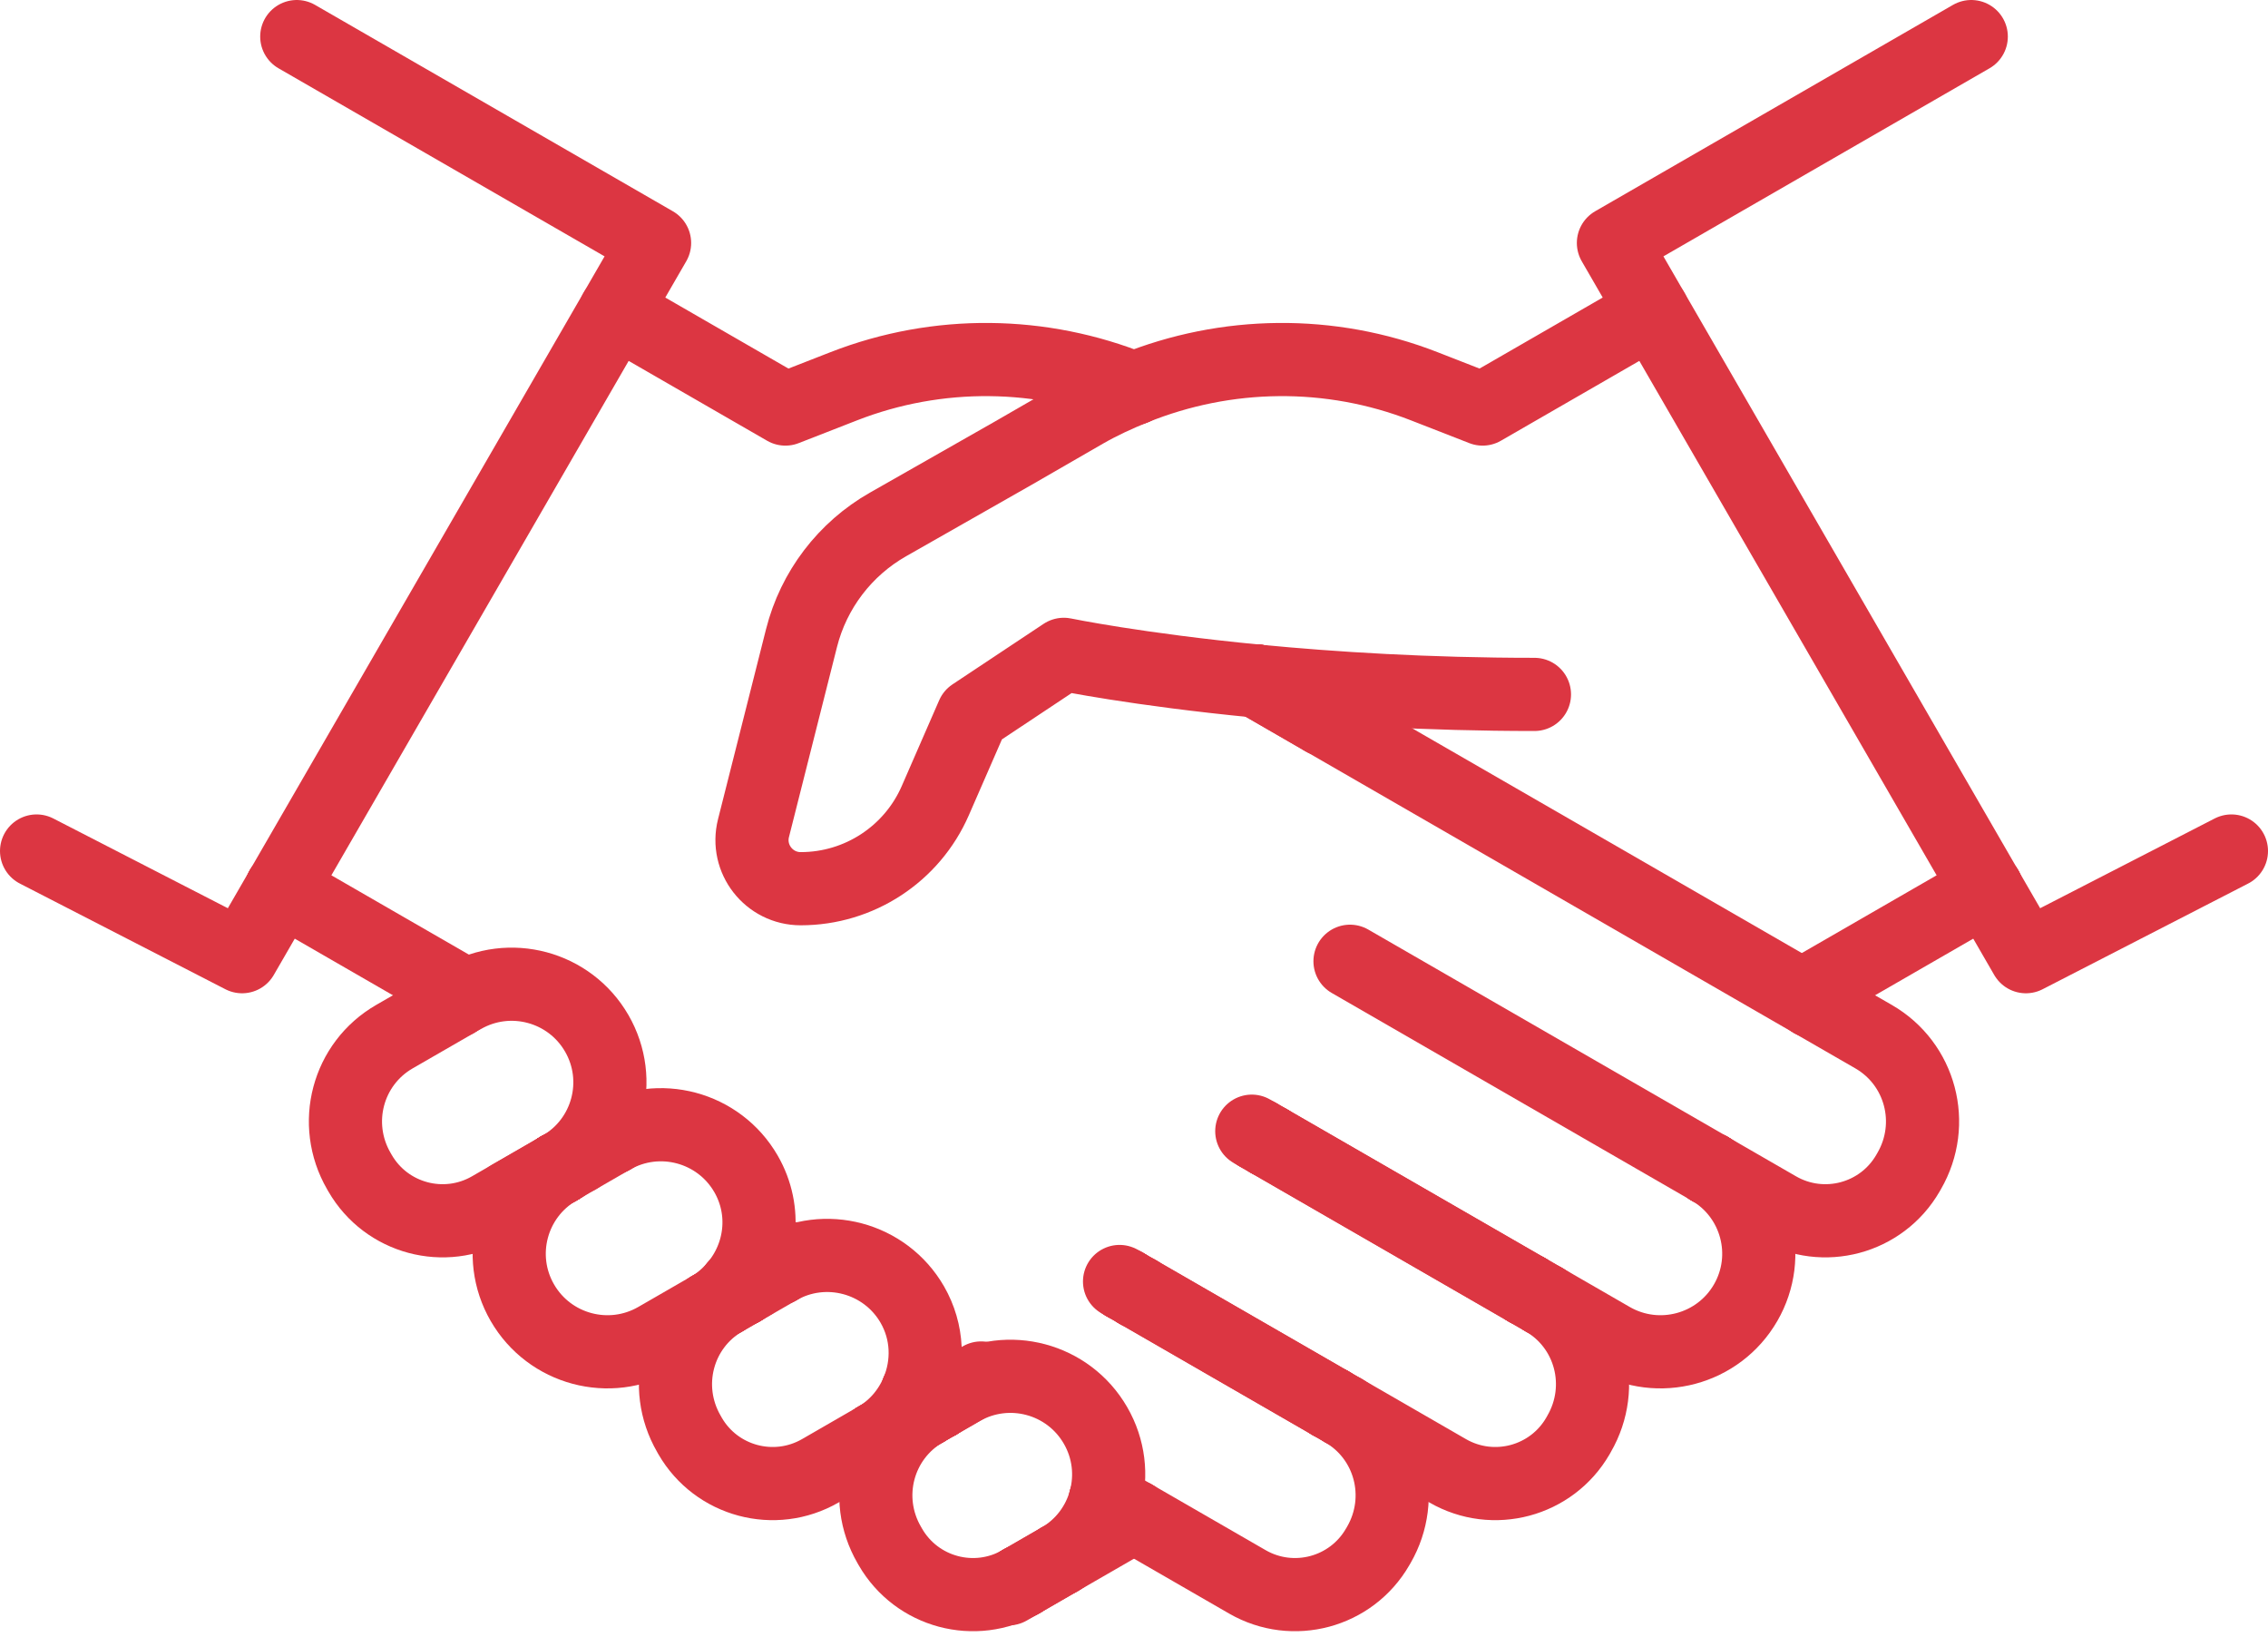
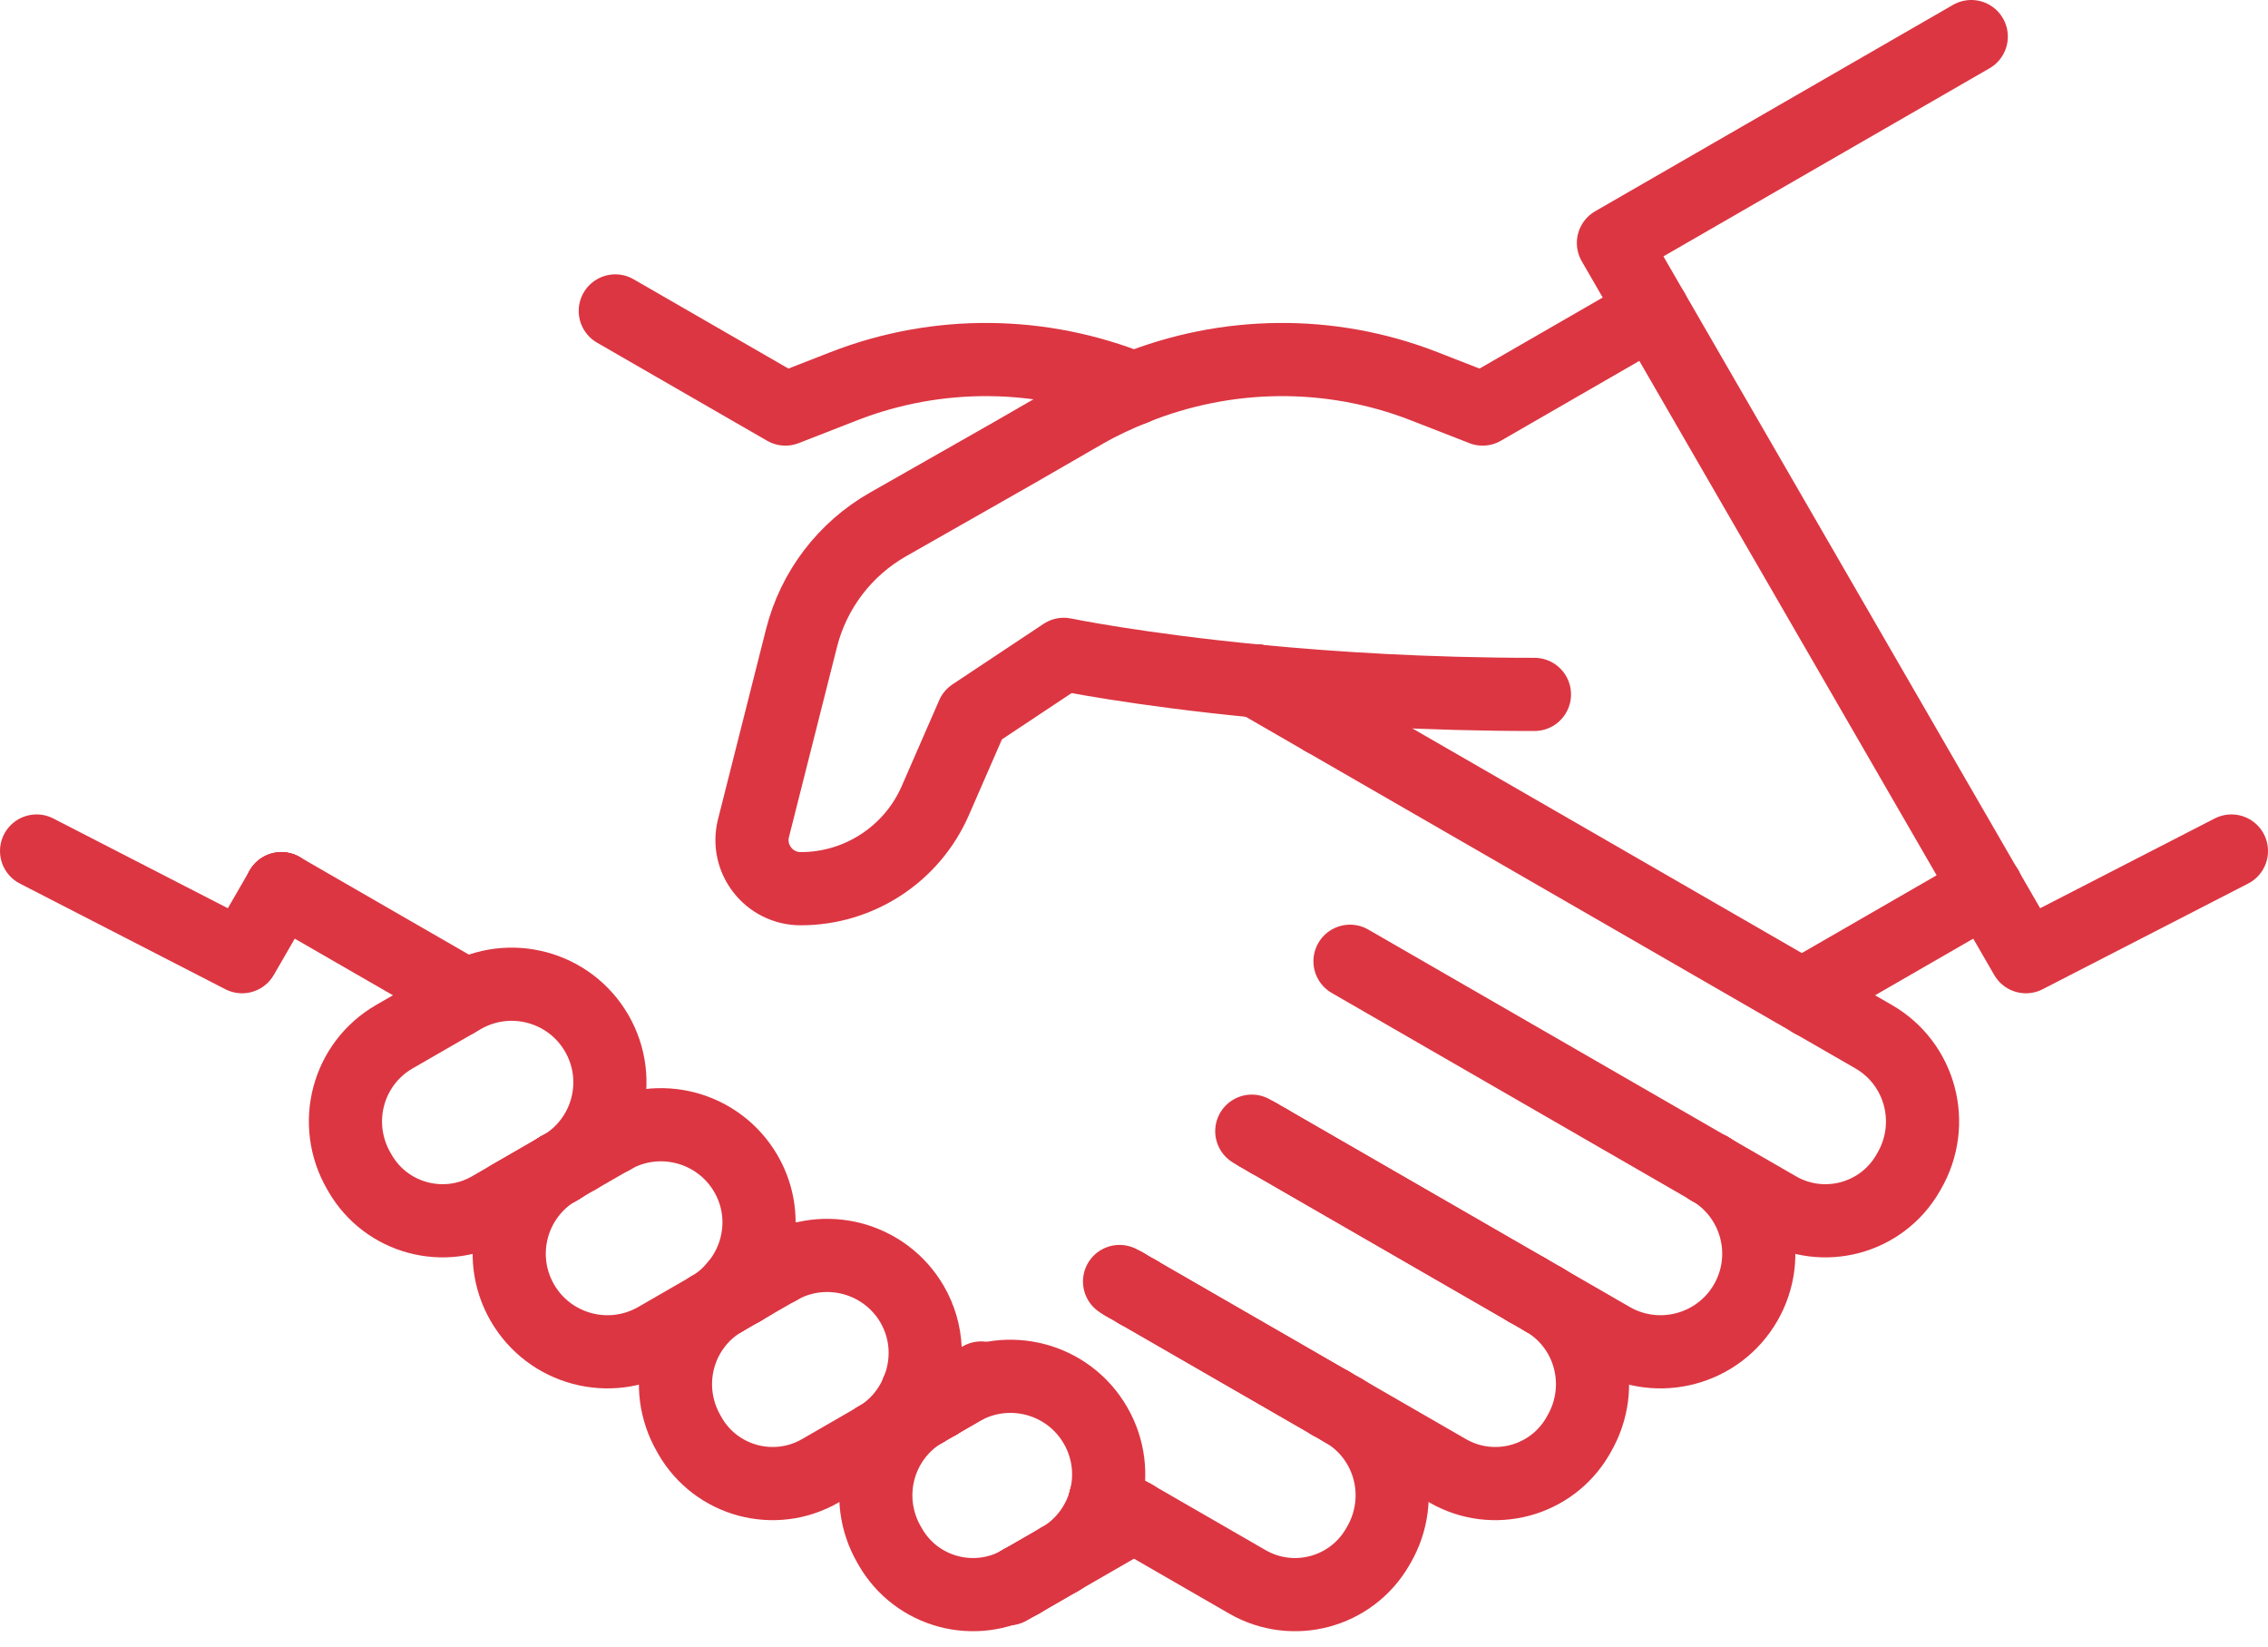
<svg xmlns="http://www.w3.org/2000/svg" width="62px" height="45px" viewBox="0 0 62 45" version="1.1">
  <title>Group 199</title>
  <g id="Design" stroke="none" stroke-width="1" fill="none" fill-rule="evenodd" stroke-linecap="round" stroke-linejoin="round">
    <g id="Homepage-UI" transform="translate(-1220, -1404)" stroke="#DC3642" stroke-width="2">
      <g id="Group-199" transform="translate(1221, 1405)">
        <line x1="33.388" y1="30.012" x2="33.686" y2="30.184" id="Stroke-1" />
        <g id="Group-198">
          <path d="M33.686,30.184 C34.821,30.839 37.865,32.593 40.74,34.251" id="Stroke-2" />
          <line x1="30.076" y1="34.295" x2="30.125" y2="34.323" id="Stroke-4" />
          <path d="M30.125,34.323 C31.061,34.863 33.145,36.064 35.37,37.347" id="Stroke-6" />
          <path d="M33.388,30.012 L33.22,29.915 C33.22,29.915 33.282,29.951 33.388,30.012" id="Stroke-8" />
          <line x1="24.63" y1="37.347" x2="24.63" y2="37.347" id="Stroke-10" />
          <line x1="19.262" y1="34.252" x2="19.261" y2="34.251" id="Stroke-12" />
          <path d="M29.779,34.123 C29.855,34.167 29.954,34.224 30.076,34.295" id="Stroke-14" />
          <line x1="24.63" y1="37.347" x2="24.078" y2="37.029" id="Stroke-16" />
          <path d="M45.742,30.944 C45.742,30.944 45.742,30.944 45.742,30.944" id="Stroke-18" />
-           <line x1="19.261" y1="34.251" x2="19.099" y2="34.158" id="Stroke-20" />
          <line x1="24.631" y1="37.348" x2="24.63" y2="37.347" id="Stroke-22" />
          <line x1="40.739" y1="34.251" x2="33.686" y2="30.184" id="Stroke-24" />
          <line x1="45.742" y1="30.944" x2="45.742" y2="30.944" id="Stroke-26" />
          <line x1="29.725" y1="34.092" x2="29.779" y2="34.123" id="Stroke-28" />
          <line x1="29.215" y1="39.991" x2="30" y2="40.444" id="Stroke-30" />
          <path d="M29.779,34.123 C29.76,34.113 29.741,34.101 29.725,34.093" id="Stroke-32" />
          <path d="M29.725,34.092 L29.605,34.023 C29.605,34.023 29.649,34.049 29.725,34.092" id="Stroke-34" />
          <path d="M33.686,30.184 C33.563,30.113 33.463,30.056 33.388,30.012" id="Stroke-36" />
          <line x1="30.076" y1="34.295" x2="29.779" y2="34.123" id="Stroke-38" />
          <line x1="35.37" y1="37.347" x2="30.124" y2="34.323" id="Stroke-40" />
          <path d="M30.125,34.323 C30.107,34.313 30.093,34.305 30.076,34.295" id="Stroke-42" />
          <path d="M35.726,37.553 C37.005,38.295 37.439,39.929 36.693,41.221 L36.659,41.279 C35.939,42.524 34.346,42.95 33.1,42.232 L30,40.444" id="Stroke-44" />
          <path d="M45.741,30.944 L35.905,25.271 L45.737,30.94 C45.739,30.941 45.74,30.943 45.741,30.944" id="Stroke-46" />
          <path d="M41.202,34.518 C41.201,34.517 41.2,34.517 41.2,34.516 C41.047,34.428 40.893,34.339 40.739,34.251" id="Stroke-48" />
          <line x1="41.202" y1="34.518" x2="40.739" y2="34.251" id="Stroke-50" />
          <path d="M35.726,37.553 C35.723,37.552 35.722,37.55 35.72,37.549 C35.603,37.481 35.487,37.414 35.37,37.347" id="Stroke-52" />
          <line x1="14.258" y1="30.944" x2="14.258" y2="30.944" id="Stroke-54" />
          <path d="M48.532,26.36 C49.174,26.729 49.743,27.058 50.217,27.331 C51.502,28.072 51.939,29.71 51.191,31.004 L51.157,31.063 C50.438,32.307 48.845,32.733 47.599,32.015 L45.742,30.944" id="Stroke-56" />
          <path d="M14.257,30.944 C14.258,30.944 14.258,30.944 14.258,30.944" id="Stroke-58" />
          <line x1="35.726" y1="37.553" x2="35.37" y2="37.347" id="Stroke-60" />
          <path d="M45.742,30.944 C47.022,31.686 47.46,33.323 46.72,34.603 C45.978,35.886 44.336,36.325 43.052,35.585 L41.202,34.518" id="Stroke-62" />
          <path d="M41.202,34.518 C42.484,35.259 42.916,36.893 42.168,38.186 L42.135,38.245 C41.415,39.489 39.822,39.915 38.576,39.197 L35.726,37.553" id="Stroke-64" />
          <path d="M11.468,26.36 C11.427,26.229 11.378,26.102 11.342,25.969 L6.692,23.288" id="Stroke-66" />
          <line x1="6.692" y1="23.288" x2="6.692" y2="23.288" id="Stroke-68" />
          <path d="M15.82,7.498 L20.47,10.179 L22.067,9.556 C24.639,8.553 27.475,8.594 30,9.615" id="Stroke-70" />
          <polyline id="Stroke-72" points="0 22.258 5.618 25.146 6.692 23.288" />
-           <polyline id="Stroke-74" points="7.113 0 16.894 5.64 6.692 23.288" />
          <path d="M14.257,30.945 C12.978,31.687 12.54,33.323 13.28,34.603 C14.022,35.886 15.664,36.325 16.948,35.585 L18.412,34.741" id="Stroke-76" />
          <polyline id="Stroke-78" points="26.9 42.232 26.9 42.232 26.943 42.207" />
          <line x1="19.262" y1="34.252" x2="19.34" y2="34.206" id="Stroke-80" />
          <path d="M14.258,30.944 C14.26,30.943 14.261,30.942 14.263,30.941" id="Stroke-82" />
          <path d="M14.257,30.945 C14.257,30.945 14.257,30.945 14.258,30.944" id="Stroke-84" />
          <line x1="35.37" y1="37.347" x2="35.37" y2="37.347" id="Stroke-86" />
          <line x1="26.943" y1="42.207" x2="27.965" y2="41.617" id="Stroke-88" />
          <line x1="40.739" y1="34.251" x2="40.74" y2="34.251" id="Stroke-90" />
          <path d="M19.34,34.206 C19.848,33.913 19.92,33.871 19.261,34.251" id="Stroke-92" />
          <line x1="18.793" y1="34.521" x2="18.412" y2="34.741" id="Stroke-94" />
          <path d="M14.337,30.898 L14.263,30.941 C14.263,30.941 14.263,30.941 14.263,30.941" id="Stroke-96" />
          <line x1="14.263" y1="30.941" x2="14.336" y2="30.899" id="Stroke-98" />
          <line x1="30" y1="40.444" x2="27.965" y2="41.617" id="Stroke-100" />
          <polyline id="Stroke-102" points="14.337 30.898 14.795 30.634 14.336 30.899" />
          <path d="M14.257,30.944 L12.401,32.015 C11.155,32.733 9.562,32.307 8.843,31.063 L8.809,31.004 C8.061,29.71 8.498,28.072 9.783,27.331 C10.257,27.058 10.827,26.729 11.468,26.36" id="Stroke-104" />
          <line x1="18.793" y1="34.521" x2="19.262" y2="34.251" id="Stroke-106" />
          <line x1="14.257" y1="30.944" x2="14.263" y2="30.941" id="Stroke-108" />
          <path d="M18.793,34.521 C18.796,34.52 18.798,34.518 18.801,34.516 C18.987,34.409 19.132,34.325 19.261,34.251" id="Stroke-110" />
          <path d="M44.18,7.498 L39.53,10.179 L37.933,9.556 C35.361,8.553 32.525,8.594 30,9.615" id="Stroke-112" />
          <path d="M18.793,34.521 C17.515,35.264 17.085,36.895 17.832,38.186 L17.865,38.245 C18.585,39.489 20.178,39.915 21.424,39.197 L22.958,38.312" id="Stroke-114" />
          <line x1="45.742" y1="30.944" x2="45.742" y2="30.945" id="Stroke-116" />
          <path d="M26.9,42.232 C25.654,42.95 24.061,42.524 23.341,41.279 L23.308,41.221 C22.561,39.93 22.995,38.298 24.272,37.555" id="Stroke-118" />
          <line x1="24.277" y1="37.551" x2="24.63" y2="37.347" id="Stroke-120" />
          <path d="M24.63,37.347 C27.199,35.866 24.814,37.241 24.814,37.241 L24.63,37.347" id="Stroke-122" />
          <path d="M24.63,37.347 C24.518,37.411 24.411,37.473 24.28,37.549 C24.279,37.549 24.278,37.55 24.277,37.551" id="Stroke-124" />
          <polyline id="Stroke-126" points="33.367 17.615 35.186 18.665 35.186 18.665" />
-           <path d="M33.367,17.615 C33.932,17.941 34.536,18.29 35.186,18.665" id="Stroke-128" />
          <path d="M48.532,26.36 C45.031,24.341 39.375,21.08 35.186,18.664" id="Stroke-130" />
          <line x1="33.367" y1="17.615" x2="33.367" y2="17.615" id="Stroke-132" />
          <path d="M40.947,17.978 C38.012,17.978 35.434,17.815 33.367,17.615" id="Stroke-134" />
          <path d="M30,9.615 C29.541,9.8 29.09,10.007 28.655,10.257 L26.694,11.388 L23.277,13.332 C22.098,14.002 21.243,15.124 20.911,16.438 L19.598,21.633 C19.386,22.473 20.022,23.288 20.889,23.288 C22.486,23.288 23.93,22.343 24.568,20.881 L25.591,18.537 L28.081,16.883 C28.081,16.883 30.07,17.296 33.367,17.615" id="Stroke-136" />
          <path d="M48.532,26.36 C48.573,26.229 48.623,26.102 48.658,25.969 L53.308,23.288" id="Stroke-138" />
          <line x1="53.308" y1="23.288" x2="53.308" y2="23.288" id="Stroke-140" />
          <line x1="22.958" y1="38.312" x2="24.277" y2="37.551" id="Stroke-142" />
          <path d="M24.272,37.555 C24.274,37.554 24.275,37.552 24.277,37.551" id="Stroke-144" />
          <polyline id="Stroke-146" points="53.308 23.288 54.382 25.146 60 22.258" />
          <polyline id="Stroke-148" points="52.888 0 43.106 5.64 53.308 23.288" />
          <line x1="14.258" y1="30.944" x2="14.257" y2="30.945" id="Stroke-150" />
          <path d="M14.337,30.898 C14.336,30.898 14.336,30.898 14.336,30.899" id="Stroke-152" />
          <path d="M14.258,30.944 L14.33,30.903 C14.333,30.901 14.334,30.9 14.336,30.899" id="Stroke-154" />
          <path d="M14.337,30.898 C15.616,30.156 16.053,28.52 15.313,27.24 C14.572,25.957 12.93,25.518 11.646,26.258" id="Stroke-156" />
          <line x1="14.257" y1="30.945" x2="12.935" y2="31.707" id="Stroke-158" />
          <path d="M18.413,34.741 C18.412,34.741 18.411,34.742 18.41,34.742" id="Stroke-160" />
          <line x1="15.725" y1="30.098" x2="15.725" y2="30.098" id="Stroke-162" />
          <path d="M15.725,30.098 C17.01,29.358 18.651,29.797 19.393,31.08 C19.977,32.091 19.819,33.318 19.099,34.158" id="Stroke-164" />
          <path d="M19.099,34.158 C18.907,34.382 18.683,34.584 18.413,34.741" id="Stroke-166" />
          <path d="M22.958,38.312 C22.957,38.312 22.956,38.313 22.955,38.314" id="Stroke-168" />
          <path d="M22.958,38.312 C23.484,38.007 23.859,37.549 24.078,37.029" id="Stroke-170" />
          <path d="M20.27,33.67 C21.555,32.93 23.196,33.369 23.938,34.651 C24.374,35.406 24.392,36.282 24.078,37.029" id="Stroke-172" />
          <line x1="20.27" y1="33.67" x2="20.27" y2="33.67" id="Stroke-174" />
          <line x1="24.631" y1="37.348" x2="24.272" y2="37.555" id="Stroke-176" />
          <line x1="22.955" y1="38.314" x2="24.272" y2="37.555" id="Stroke-178" />
          <line x1="26.9" y1="42.232" x2="26.943" y2="42.207" id="Stroke-180" />
          <path d="M26.943,42.207 L27.965,41.618 C27.965,41.618 27.965,41.617 27.965,41.617" id="Stroke-182" />
          <path d="M29.215,39.991 C29.394,39.328 29.319,38.597 28.947,37.955 C28.206,36.672 26.564,36.233 25.28,36.974 L24.631,37.348" id="Stroke-184" />
          <path d="M27.965,41.617 C28.607,41.247 29.037,40.653 29.215,39.991" id="Stroke-186" />
          <line x1="26.57" y1="42.422" x2="26.9" y2="42.232" id="Stroke-188" />
          <line x1="20.27" y1="33.67" x2="19.34" y2="34.206" id="Stroke-190" />
          <line x1="20.735" y1="33.402" x2="20.271" y2="33.67" id="Stroke-192" />
          <line x1="15.725" y1="30.098" x2="14.795" y2="30.634" id="Stroke-194" />
          <line x1="16.19" y1="29.83" x2="15.725" y2="30.098" id="Stroke-196" />
        </g>
      </g>
    </g>
  </g>
</svg>